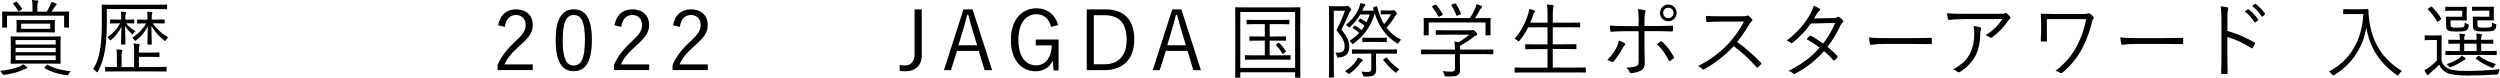
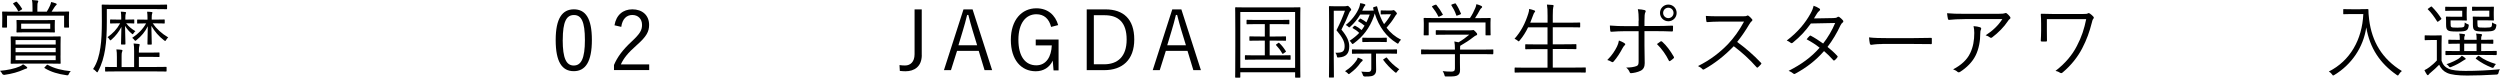
<svg xmlns="http://www.w3.org/2000/svg" id="_レイヤー_2" width="509.01" height="15.82" viewBox="0 0 509.01 15.82">
  <g id="_レイヤー_1-2">
    <g id="fujimatsu_award">
-       <path d="m101.42,5.16c.35-2.13,1.76-3.26,3.64-3.26,2,0,3.41,1.18,3.41,3.17,0,1.34-.5,2.35-2.54,4.13-1.81,1.59-2.67,2.69-3.22,3.91h5.77v1.16h-7.17v-1.04c.69-1.63,1.76-3.07,3.59-4.77,1.73-1.61,2.12-2.32,2.12-3.39,0-1.24-.81-2.02-1.98-2.02s-2.03.81-2.25,2.42l-1.38-.32Z" />
      <path d="m120.51,8.13c0,4.45-1.31,6.36-3.69,6.36s-3.68-1.88-3.68-6.33,1.36-6.26,3.71-6.26,3.66,1.8,3.66,6.23Zm-5.94.02c0,3.76.74,5.19,2.25,5.19s2.27-1.43,2.27-5.19-.72-5.09-2.23-5.09-2.28,1.31-2.28,5.09Z" />
      <path d="m125.11,5.16c.35-2.13,1.76-3.26,3.64-3.26,2,0,3.41,1.18,3.41,3.17,0,1.34-.5,2.35-2.53,4.13-1.81,1.59-2.67,2.69-3.22,3.91h5.77v1.16h-7.17v-1.04c.69-1.63,1.76-3.07,3.59-4.77,1.73-1.61,2.12-2.32,2.12-3.39,0-1.24-.81-2.02-1.98-2.02s-2.03.81-2.25,2.42l-1.38-.32Z" />
-       <path d="m137.04,5.16c.35-2.13,1.76-3.26,3.64-3.26,2,0,3.41,1.18,3.41,3.17,0,1.34-.5,2.35-2.53,4.13-1.81,1.59-2.67,2.69-3.22,3.91h5.77v1.16h-7.17v-1.04c.69-1.63,1.76-3.07,3.59-4.77,1.73-1.61,2.12-2.32,2.12-3.39,0-1.24-.81-2.02-1.98-2.02s-2.03.81-2.25,2.42l-1.38-.32Z" />
      <path d="m187.68,11.2c0,2.37-1.54,3.31-3.31,3.31-.35,0-.74-.03-1.16-.07l-.07-1.19c.44.07.79.08,1.16.08,1.04,0,1.91-.72,1.91-2.3V1.91h1.46v9.3Z" />
      <path d="m201.99,14.28h-1.53l-1.19-3.93h-4.41l-1.24,3.93h-1.43l3.98-12.37h1.85l3.98,12.37Zm-3.96-8.07c-.32-1.04-.57-2-.87-3.17h-.25c-.29,1.18-.54,2.12-.86,3.16l-.91,3.02h3.81l-.92-3.01Z" />
      <path d="m214.01,5.48c-.42-1.66-1.44-2.58-3-2.58-2.13,0-3.66,1.79-3.66,5.2s1.43,5.2,3.64,5.2c2.06,0,3.07-1.81,3.16-4.06h-3.27v-1.19h4.65v6.28h-1.02l-.17-1.98c-.65,1.39-1.9,2.16-3.46,2.16-2.97,0-5.07-2.32-5.07-6.39s2.23-6.43,5.19-6.43c2.33,0,3.86,1.36,4.45,3.42l-1.43.37Z" />
      <path d="m225.08,1.91c3.64,0,5.86,1.96,5.86,6.13s-2.45,6.24-6.09,6.24h-3.59V1.91h3.83Zm-2.37,11.18h2.08c2.75,0,4.6-1.54,4.6-5.04s-1.7-4.95-4.46-4.95h-2.22v9.99Z" />
      <path d="m244.5,14.28h-1.53l-1.19-3.93h-4.41l-1.24,3.93h-1.43l3.98-12.37h1.85l3.98,12.37Zm-3.96-8.07c-.32-1.04-.57-2-.87-3.17h-.25c-.29,1.18-.54,2.12-.86,3.16l-.91,3.02h3.81l-.92-3.01Z" />
      <path d="m264.73,9.44c0,5.17.03,6.14.03,6.24,0,.12-.02.13-.13.13h-.81c-.12,0-.13-.02-.13-.13v-.96h-11.16v.96c0,.12-.02.13-.13.13h-.79c-.12,0-.13-.02-.13-.13,0-.1.03-1.06.03-6.24v-3.37c0-3.38-.03-4.38-.03-4.46,0-.12.02-.13.13-.13.1,0,.67.03,2.33.03h8.36c1.66,0,2.23-.03,2.33-.03.12,0,.13.02.13.13,0,.08-.03,1.09-.03,3.98v3.86Zm-1.04-7h-11.16v11.38h11.16V2.44Zm-.92,9.6c0,.12-.02.13-.13.13-.1,0-.62-.03-2.27-.03h-4.5c-1.64,0-2.17.03-2.25.03-.13,0-.15-.02-.15-.13v-.67c0-.12.02-.13.15-.13.08,0,.6.03,2.25.03h1.65v-3h-.96c-1.48,0-1.95.03-2.05.03-.12,0-.13-.02-.13-.13v-.64c0-.12.02-.13.13-.13.1,0,.57.03,2.05.03h.96v-2.52h-1.38c-1.61,0-2.13.03-2.21.03-.12,0-.13-.02-.13-.13v-.65c0-.12.02-.13.13-.13.08,0,.6.03,2.21.03h4.03c1.61,0,2.13-.03,2.22-.03.12,0,.13.02.13.13v.65c0,.12-.02.13-.13.13-.08,0-.6-.03-2.22-.03h-1.66v2.52h1.17c1.46,0,1.95-.03,2.03-.03.12,0,.13.02.13.13v.64c0,.12-.02.13-.13.13-.08,0-.57-.03-2.03-.03h-1.17v3h1.86c1.64,0,2.16-.03,2.27-.03.12,0,.13.02.13.13v.67Zm-2.54-3.27c.15-.12.15-.08.27.02.47.44.87.94,1.29,1.61.07.1.07.12-.1.23l-.34.24c-.08.07-.15.1-.18.1-.05,0-.08-.05-.12-.12-.33-.6-.77-1.16-1.22-1.64-.08-.1-.05-.12.12-.24l.29-.2Z" />
      <path d="m273.77,1.27c.22,0,.37-.02.44-.05.08-.03.12-.03.17-.03.12,0,.18.05.44.32.22.25.29.37.29.44,0,.12-.05.17-.13.23-.12.1-.22.29-.32.54-.45,1.09-.84,1.98-1.54,3.31,1.14,1.38,1.59,2.38,1.59,3.39,0,1.39-.55,2.18-2.13,2.28-.34.02-.34.03-.4-.34-.05-.27-.18-.49-.29-.62,1.44.02,1.88-.22,1.88-1.34,0-.94-.45-1.79-1.66-3.24.84-1.66,1.23-2.6,1.73-3.98h-2.28v9.79c0,2.37.03,3.61.03,3.69,0,.12-.02.13-.13.13h-.75c-.12,0-.13-.02-.13-.13,0-.08.03-1.07.03-3.49v-7.25c0-2.43-.03-3.46-.03-3.54,0-.12.02-.13.13-.13.08,0,.42.03,1.21.03h1.88Zm3.59,11.18c-.13.08-.25.19-.37.35-.6.86-1.16,1.41-2.15,2.16-.1.08-.17.13-.22.13-.07,0-.12-.07-.25-.2-.15-.17-.37-.3-.52-.39,1.16-.75,1.76-1.41,2.25-2.08.15-.22.27-.4.35-.69.32.1.66.24.87.35.1.05.13.12.13.18,0,.05-.02.12-.1.17Zm5.82-10.32c.18,0,.3,0,.37-.03.07-.03.12-.05.18-.05.1,0,.18.07.39.27.23.23.3.35.3.42,0,.08-.05.15-.12.22-.12.12-.22.29-.35.5-.45.74-.96,1.41-1.64,2.18.77,1.03,1.73,1.83,2.95,2.45-.18.17-.34.34-.45.57-.08.17-.13.23-.2.23-.05,0-.13-.05-.25-.13-2.05-1.26-3.59-3.24-4.46-6.03-.05.2-.1.38-.17.59-.89,2.43-2.2,4.11-4.1,5.51-.12.08-.18.13-.25.13s-.12-.07-.2-.2c-.12-.2-.25-.35-.4-.45.77-.52,1.43-1.04,1.96-1.61-.39-.39-.81-.69-1.28-.94-.12-.07-.12-.1.03-.25l.2-.19q.13-.13.25-.07c.45.23.86.5,1.29.87.22-.29.42-.59.6-.89-.42-.35-.81-.62-1.24-.87-.12-.07-.08-.1.03-.25l.2-.23c.12-.15.17-.1.27-.05.39.22.74.4,1.12.71.25-.49.47-1.01.67-1.58h-1.93c-.57.97-1.28,1.81-2,2.45-.12.1-.17.17-.24.17s-.12-.07-.25-.19c-.15-.13-.34-.25-.47-.3,1.16-.89,2.27-2.3,2.77-3.63.1-.32.15-.57.18-.82.35.05.65.12.86.19.15.05.2.1.2.17,0,.08-.03.15-.1.2-.07.05-.15.13-.27.4-.08.2-.17.39-.27.57h1.43c.5,0,.77-.02.91-.02l-.12-.5c-.03-.12,0-.17.19-.22l.4-.12c.17-.05.18-.07.22.05.34,1.36.79,2.55,1.41,3.56.57-.65,1.04-1.33,1.41-2.01h-.94c-.7,0-.92.03-1.02.03-.12,0-.13-.02-.13-.13v-.57c0-.12.02-.13.13-.13.1,0,.32.03,1.11.03h.81Zm1.26,8.68c0,.12-.02.13-.13.13-.1,0-.64-.03-2.27-.03h-1.88v1.33c0,.59.03,1.34.03,1.95,0,.57-.13.84-.44,1.09-.25.19-.62.32-1.86.3q-.33,0-.42-.35c-.07-.25-.18-.47-.32-.65.59.05,1.07.07,1.46.07.35,0,.59-.2.59-.62v-3.11h-1.54c-1.63,0-2.16.03-2.27.03-.12,0-.13-.02-.13-.13v-.64c0-.12.02-.13.13-.13.1,0,.64.03,2.27.03h4.38c1.63,0,2.16-.03,2.27-.03.12,0,.13.02.13.13v.64Zm-2.08-2.37c0,.12-.02.13-.13.13-.08,0-.4-.03-1.58-.03h-1.59c-1.14,0-1.48.03-1.56.03-.12,0-.13-.02-.13-.13v-.64c0-.12.02-.13.13-.13.08,0,.42.03,1.56.03h1.59c1.17,0,1.49-.03,1.58-.03.12,0,.13.02.13.13v.64Zm-.23,3.34c.18-.12.2-.1.27,0,.72.92,1.41,1.56,2.5,2.33-.15.1-.32.3-.44.47-.1.17-.17.23-.24.23-.05,0-.13-.05-.25-.15-.89-.76-1.63-1.49-2.33-2.45-.07-.1-.03-.1.17-.22l.32-.22Z" />
      <path d="m304.02,10.92c0,.12-.02.13-.13.13-.08,0-.6-.03-2.18-.03h-4.46v1.75c0,.35.02,1.04.02,1.44,0,.59-.12.86-.45,1.09-.35.22-.77.3-2.33.27-.32,0-.32.02-.4-.32-.08-.25-.2-.57-.35-.77.59.07,1.06.1,1.75.1.49,0,.74-.12.74-.65v-2.9h-4.58c-1.58,0-2.1.03-2.18.03-.12,0-.13-.02-.13-.13v-.74c0-.12.02-.13.13-.13.08,0,.6.04,2.18.04h4.58c0-.74-.03-1.24-.12-1.66.32.05.6.1.86.17.81-.47,1.49-.96,2.18-1.55h-4.51c-1.58,0-2.1.03-2.18.03-.12,0-.13-.02-.13-.13v-.69c0-.12.02-.13.13-.13.08,0,.6.03,2.18.03h4.7c.27,0,.39-.02.44-.03.05-.02.1-.04.17-.04.1,0,.2.08.47.35.24.23.34.4.34.52s-.07.19-.17.22c-.17.05-.32.12-.71.44-.67.54-1.53,1.09-2.58,1.7-.02.12-.02.3-.02.57v.2h4.46c1.58,0,2.1-.04,2.18-.04.12,0,.13.02.13.13v.74Zm-.55-5.64c0,1.49.03,1.71.03,1.79,0,.12-.02.13-.15.13h-.76c-.12,0-.13-.02-.13-.13v-2.5h-11.57v2.5c0,.12-.02.13-.13.13h-.77c-.12,0-.13-.02-.13-.13,0-.1.03-.32.03-1.79v-.59c0-.57-.03-.82-.03-.92s.02-.12.13-.12c.1,0,.69.03,2.32.03h6.98c.47-.71.79-1.34,1.09-2.06.08-.18.17-.45.22-.77.37.08.72.22.99.35.13.07.18.13.18.22,0,.07-.03.13-.12.19-.1.07-.24.23-.32.38-.3.57-.59,1.07-1.01,1.7h.71c1.64,0,2.23-.03,2.32-.03.13,0,.15.02.15.12,0,.08-.03.35-.03.82v.69Zm-11.31-4.28c.18-.08.23-.08.32.02.49.6.89,1.22,1.26,1.88.07.12.05.12-.15.22l-.45.22c-.12.05-.17.08-.22.08s-.07-.03-.1-.12c-.3-.64-.79-1.36-1.23-1.9-.07-.08-.05-.13.15-.22l.42-.19Zm3.96-.27c.17-.07.22-.07.29.03.42.62.77,1.31,1.04,1.98.05.12.03.12-.19.22l-.45.17c-.23.1-.27.1-.32-.05-.27-.82-.59-1.38-.97-1.98-.08-.12-.03-.15.15-.22l.45-.15Z" />
      <path d="m322.86,14.65c0,.12-.02.13-.13.13-.08,0-.62-.03-2.21-.03h-9.79c-1.59,0-2.13.03-2.22.03-.12,0-.13-.02-.13-.13v-.77c0-.12.02-.13.13-.13.08,0,.62.03,2.22.03h4.35v-3.78h-2.06c-1.7,0-2.25.03-2.35.03-.12,0-.13-.02-.13-.13v-.76c0-.12.02-.13.13-.13.1,0,.66.03,2.35.03h2.06v-3.47h-3.96c-.45.94-1.01,1.85-1.73,2.7-.08.1-.12.15-.18.15-.05,0-.12-.05-.25-.17-.18-.15-.4-.29-.6-.35,1.36-1.54,2.2-3.21,2.8-5.12.12-.34.18-.71.18-.96.39.08.75.18,1.02.29.15.05.2.1.2.18,0,.07-.03.13-.13.23-.1.1-.18.29-.27.54-.2.52-.39,1.06-.6,1.56h3.53v-1.39c0-1.19-.02-1.64-.13-2.3.45.02.86.05,1.17.08.12.02.2.08.2.15,0,.08-.05.17-.08.3-.05.19-.1.6-.1,1.73v1.43h3.1c1.7,0,2.25-.04,2.35-.04.12,0,.13.02.13.13v.74c0,.12-.02.13-.13.13-.1,0-.66-.03-2.35-.03h-3.1v3.47h2.33c1.7,0,2.27-.03,2.35-.03.12,0,.13.02.13.13v.76c0,.12-.02.13-.13.13-.08,0-.65-.03-2.35-.03h-2.33v3.78h4.38c1.59,0,2.13-.03,2.21-.03.12,0,.13.02.13.13v.77Z" />
      <path d="m330.73,8.79c.27.17.22.27.02.47-.12.12-.25.27-.45.65-.4.77-1.04,1.8-1.73,2.58-.15.17-.25.22-.45.1-.27-.17-.57-.3-.87-.37.99-.99,1.56-1.9,1.98-2.75.18-.37.32-.77.39-1.22.42.15.79.32,1.12.54Zm2.92-4.6c0-.94-.05-1.76-.18-2.32.52.03,1.09.1,1.39.19.23.07.27.25.13.47-.13.22-.17.76-.17,1.75v1.02h2.18c1.21,0,2.45-.03,3.44-.08.15-.02.2.05.2.2,0,.23,0,.52-.02.75,0,.17-.03.24-.2.24-1.09-.05-2.4-.07-3.47-.07h-2.13v2.92c0,1.43.05,2.53.05,3.61,0,.72-.25,1.26-.84,1.54-.6.3-1.39.45-1.93.49-.13.02-.24-.05-.29-.2-.15-.37-.37-.67-.71-.94.86,0,1.61-.12,2.08-.3.35-.13.45-.35.45-.97v-6.14h-2.69c-.94,0-1.98.05-2.87.12-.15.02-.2-.07-.22-.23-.02-.2-.07-.72-.07-1.04,1.19.1,2.2.12,3.12.12h2.72v-1.11Zm4.46,4.25c.12-.08.2-.05.32.05.89.79,1.66,1.85,2.35,3.04.1.18.07.25-.07.38-.17.15-.42.35-.64.49-.13.08-.22.08-.29-.07-.57-1.16-1.41-2.38-2.42-3.36.27-.2.5-.37.74-.54Zm3.26-5.81c0,.94-.75,1.7-1.69,1.7s-1.7-.76-1.7-1.7.75-1.7,1.7-1.7,1.69.76,1.69,1.7Zm-2.75,0c0,.59.47,1.06,1.06,1.06s1.06-.47,1.06-1.06-.47-1.06-1.06-1.06-1.06.47-1.06,1.06Z" />
      <path d="m354.76,3.32c.57,0,.75-.02.96-.13.1-.07.22-.04.33.05.24.19.49.44.69.69.1.13.07.25-.08.38-.17.13-.32.34-.49.62-.74,1.26-1.59,2.5-2.48,3.61,1.73,1.26,3.29,2.6,4.82,4.21.15.13.15.19.02.35-.18.22-.4.42-.6.6-.12.1-.18.1-.3-.03-1.41-1.61-3-3.04-4.63-4.26-1.91,1.98-3.93,3.54-5.99,4.68-.18.1-.29.12-.42-.04-.22-.25-.52-.42-.87-.6,2.53-1.26,4.51-2.8,6.18-4.55,1.09-1.16,2.2-2.65,3.19-4.5h-5.05c-.94,0-1.66.05-2.42.1-.15,0-.17-.05-.2-.19-.05-.23-.1-.74-.1-1.07.82.07,1.56.07,2.6.07h4.87Z" />
      <path d="m373.17,3.69c.57-.02.75-.07.89-.18.15-.13.29-.13.45-.03.22.13.52.44.72.67.13.17.1.32-.07.45-.15.12-.27.24-.4.5-.72,1.56-1.66,3.14-2.67,4.45.67.54,1.36,1.14,2.01,1.85.1.1.05.18-.02.3-.12.2-.37.44-.55.57-.13.1-.18.08-.27-.02-.57-.65-1.24-1.31-1.88-1.85-1.73,1.96-3.58,3.36-5.82,4.58-.18.1-.3.13-.45-.02-.27-.23-.59-.4-.94-.54,2.55-1.28,4.62-2.77,6.31-4.71-.7-.57-1.65-1.18-2.64-1.71.19-.25.37-.47.59-.67.08-.08.13-.12.27-.05.75.39,1.7,1.01,2.5,1.58.94-1.19,1.86-2.75,2.45-4.18l-4.95.1c-1.16,1.58-2.06,2.58-3.66,3.89-.17.13-.29.17-.44.05-.22-.19-.49-.34-.81-.47,2.32-1.76,3.79-3.61,4.8-5.42.39-.69.54-1.11.67-1.66.4.12.84.34,1.19.57.2.13.15.33-.03.47-.2.15-.37.37-.49.57-.18.32-.34.57-.6.97l3.83-.07Z" />
      <path d="m383.27,8.96c-1.46,0-2.16.17-2.27.17-.15,0-.23-.07-.29-.24-.07-.29-.13-.82-.17-1.28,1.02.13,2.32.15,3.71.15h5.15c1.16,0,2.4-.02,3.68-.05.2-.02.25.02.25.2.02.25.02.6,0,.87,0,.18-.05.22-.25.2-1.26-.03-2.5-.03-3.62-.03h-6.19Z" />
      <path d="m400.02,3.89c-1.33,0-2.32.07-3.12.15-.18.02-.25-.05-.29-.19-.07-.29-.15-.8-.18-1.16,1.02.1,2.01.12,3.46.12h6.98c.94,0,1.11-.05,1.26-.1.08-.03.18-.07.25-.07.08,0,.17.05.25.12.24.2.44.4.62.65.13.17.12.35-.08.49-.15.08-.27.27-.37.42-.77,1.16-1.91,2.33-3.21,3.31-.13.1-.3.1-.44-.02-.25-.2-.52-.32-.87-.42,1.44-.92,2.6-2.03,3.41-3.31h-7.67Zm1.11,6.95c.62-1.29.84-2.63.84-4.13,0-.55-.05-.94-.15-1.39.49.03,1.01.12,1.33.23.27.1.27.29.17.49-.08.15-.13.35-.13.82,0,1.43-.27,3.09-.96,4.46-.65,1.31-1.83,2.48-3.16,3.32-.17.1-.35.13-.5,0-.23-.22-.54-.39-.91-.52,1.65-.86,2.84-1.95,3.47-3.29Z" />
      <path d="m416.75,6.25c0,.76,0,1.39.02,1.98,0,.17-.02.22-.2.22h-.84c-.17,0-.22-.03-.22-.18.03-.61.07-1.21.07-2.02v-1.41c0-.75-.02-1.24-.07-1.91,0-.1.05-.13.17-.13.71.03,1.49.05,2.4.05h5.97c.71,0,.91-.03,1.04-.13.13-.08.24-.07.39.02.22.13.54.44.74.65.13.15.12.3-.03.45-.13.15-.22.47-.29.79-.45,1.79-1.02,3.42-1.96,5.22-.91,1.75-2.25,3.46-4,4.92-.17.15-.35.15-.49.05-.29-.2-.54-.3-.94-.39,2.05-1.58,3.44-3.29,4.35-5.07.96-1.81,1.51-3.53,1.9-5.47h-8.01v2.37Z" />
-       <path d="m434.44,8.96c-1.46,0-2.16.17-2.27.17-.15,0-.23-.07-.29-.24-.07-.29-.13-.82-.17-1.28,1.02.13,2.32.15,3.71.15h5.15c1.16,0,2.4-.02,3.68-.05.2-.02.25.02.25.2.02.25.02.6,0,.87,0,.18-.05.22-.25.2-1.26-.03-2.5-.03-3.62-.03h-6.19Z" />
-       <path d="m453.51,6.3c1.93.55,3.79,1.34,5.47,2.33.13.07.17.15.12.27-.12.3-.27.6-.4.82-.1.13-.17.17-.32.07-1.56-1.03-3.36-1.81-4.88-2.25v3.89c0,1.02.03,2.33.05,3.42.02.17-.03.22-.22.22-.25.02-.59.02-.86,0-.18,0-.24-.05-.24-.24.05-1.07.07-2.38.07-3.41V3.97c0-1.26-.07-2.12-.18-2.69.59.05,1.09.12,1.39.22.27.07.2.25.12.5-.1.29-.12.79-.12,1.86v2.43Zm4.16-4.38c.07-.05.12-.05.18,0,.67.47,1.41,1.29,1.9,2.03.05.07.03.13-.03.18l-.49.4c-.08.07-.17.05-.22-.03-.49-.82-1.19-1.61-1.95-2.15l.6-.44Zm1.41-1.11c.07-.05.12-.07.18-.02.67.52,1.43,1.26,1.91,1.96.05.08.03.13-.05.2l-.45.4c-.07.07-.13.07-.2-.03-.42-.69-1.14-1.51-1.93-2.1l.54-.42Z" />
      <path d="m480.49,1.87c1.14,0,1.48-.03,1.58-.03s.15.03.15.15c0,.44.02,1.06.15,2.05.57,4.41,2.6,7.94,6.66,10.42-.2.15-.42.38-.6.67-.1.17-.15.24-.22.24-.05,0-.12-.04-.24-.12-3.42-2.38-5.46-5.46-6.19-9.67-.6,4.11-3.04,7.59-6.48,9.67-.13.07-.2.12-.27.12s-.12-.07-.23-.24c-.17-.23-.4-.44-.64-.57,4.33-2.18,6.78-6.48,7.02-11.7h-2.38c-1.16,0-1.49.04-1.58.04-.12,0-.13-.02-.13-.13v-.79c0-.12.02-.13.13-.13.08,0,.42.03,1.58.03h1.7Z" />
      <path d="m497.11,12.38c.3.87.75,1.31,1.51,1.66.62.25,1.76.4,3.36.4,2.15,0,4.55-.1,7.03-.34-.18.22-.25.45-.3.71q-.05.34-.39.37c-2.18.13-4.25.2-5.96.2-1.83,0-3.32-.15-4.13-.54-.77-.35-1.24-.89-1.61-1.66-.52.55-1.09,1.06-1.76,1.63-.2.17-.3.25-.35.35-.07.1-.13.15-.2.15s-.13-.05-.2-.15c-.17-.25-.33-.54-.49-.87.37-.19.67-.35,1.02-.62.49-.37,1.04-.84,1.51-1.36v-4.16h-1.21c-.86,0-1.07.04-1.14.04-.12,0-.13-.02-.13-.15v-.72c0-.12.02-.13.13-.13.07,0,.29.03,1.14.03h.86c.87,0,1.12-.03,1.21-.03.12,0,.13.02.13.13,0,.08-.03.52-.03,1.58v3.49Zm-2.27-10.96c.18-.12.2-.13.3-.05.69.69,1.31,1.45,1.91,2.37.07.1.05.13-.12.27l-.39.3c-.2.15-.25.17-.34.04-.57-.92-1.19-1.78-1.86-2.42-.08-.08-.07-.12.12-.23l.37-.27Zm4.11,3.34c0,.5.03.64.15.74.12.1.37.13,1.23.13.77,0,1.19-.05,1.33-.18.13-.13.15-.35.17-.87.17.13.35.25.6.34.24.08.24.1.2.4-.08.45-.18.64-.39.81-.27.22-.75.29-1.98.29-1.16,0-1.64-.07-1.86-.25-.25-.2-.37-.39-.37-1.19v-.82c0-.37-.03-.55-.03-.65,0-.12.02-.13.15-.13.08,0,.4.03,1.19.03h1.98v-1.23h-1.91c-1.02,0-1.33.04-1.43.04-.12,0-.13-.02-.13-.13v-.59c0-.12.02-.13.13-.13.1,0,.4.03,1.43.03h1.39c.94,0,1.24-.03,1.33-.03.12,0,.13.02.13.13,0,.08-.03.32-.03.97v.57c0,.69.03.94.03,1.02,0,.12-.02.13-.13.13-.08,0-.39-.04-1.33-.04h-1.85v.62Zm9.38,6.31c0,.13-.02.15-.13.15-.08,0-.65-.03-2.35-.03h-5.47c-1.69,0-2.27.03-2.35.03-.12,0-.13-.02-.13-.15v-.57c0-.12.02-.13.13-.13.08,0,.66.03,2.35.03h.44v-1.51c-1.58,0-2.1.04-2.2.04-.12,0-.13-.02-.13-.15v-.57c0-.12.02-.13.13-.13.1,0,.62.04,2.2.04v-.1c0-.55-.02-.79-.1-1.18.4.02.67.05.97.1.12.02.2.07.2.13,0,.1-.02.15-.08.25-.08.13-.08.27-.08.55v.24h2.52v-.07c0-.6-.02-.86-.1-1.21.4.04.67.05.99.1.13.02.22.08.22.15,0,.1-.03.13-.1.25-.07.12-.08.27-.08.49v.29h.07c1.63,0,2.16-.04,2.27-.04.12,0,.13.02.13.13v.57c0,.13-.02.15-.13.15-.1,0-.64-.04-2.27-.04h-.07v1.51h.69c1.7,0,2.27-.03,2.35-.03.12,0,.13.02.13.13v.57Zm-6.51,1.09c-.1.03-.34.22-.49.3-.59.4-1.31.79-2.23,1.16-.3.12-.32.12-.54-.15-.12-.17-.27-.3-.45-.4,1.17-.38,2-.84,2.45-1.11.27-.18.49-.39.67-.62.24.12.45.29.65.44.1.07.17.15.15.22-.02.07-.1.13-.22.17Zm2.42-3.27h-2.52v1.51h2.52v-1.51Zm.18-4.11c0,.49.03.62.15.72.12.1.37.13,1.38.13.82,0,1.14-.05,1.28-.17.12-.12.17-.35.18-.89.18.13.42.25.62.32.27.1.27.12.22.42-.08.45-.18.64-.39.81-.27.22-.79.29-2.12.29-1.17,0-1.68-.07-1.9-.25-.23-.2-.35-.39-.35-1.19v-.82c0-.37-.03-.55-.03-.65,0-.12.02-.13.13-.13.1,0,.4.03,1.23.03h2.01v-1.23h-1.95c-1.04,0-1.33.04-1.41.04-.13,0-.15-.02-.15-.13v-.59c0-.12.02-.13.15-.13.08,0,.37.03,1.41.03h1.43c.94,0,1.23-.03,1.33-.03.12,0,.13.02.13.13,0,.08-.03.32-.03.97v.57c0,.69.03.94.03,1.02,0,.12-.02.13-.13.13-.1,0-.39-.04-1.33-.04h-1.9v.64Zm.05,6.68c.15-.15.18-.13.3-.05.97.75,2.05,1.21,3.41,1.63-.15.15-.29.35-.37.52-.17.3-.2.3-.5.2-1.12-.45-2.1-.96-3.16-1.76-.1-.07-.13-.1.02-.25l.3-.29Z" />
      <path d="m5.34,13.98c-.15.03-.3.08-.54.19-1.02.47-2.35.86-3.88,1.07q-.34.03-.49-.25c-.1-.22-.27-.44-.44-.57,1.51-.13,3-.44,4.01-.89.24-.1.52-.27.69-.44.32.18.5.32.71.49.12.1.15.15.15.23,0,.07-.08.13-.22.17ZM14.03,3.81c0,1.39.03,1.6.03,1.68,0,.12-.02.13-.13.13h-.75c-.12,0-.13-.02-.13-.13v-2.3H1.43v2.3c0,.12-.02.13-.13.13h-.72c-.13,0-.15-.02-.15-.13,0-.08.03-.29.03-1.68v-.49c0-.5-.03-.74-.03-.84,0-.12.02-.13.15-.13.08,0,.67.03,2.3.03h3.74v-.67c0-.87-.02-1.31-.12-1.71.42.02.76.05,1.09.1.12.02.2.07.2.13,0,.13-.03.2-.1.32-.07.13-.08.45-.08,1.21v.62h1.91c.25-.4.45-.77.65-1.21.1-.22.18-.45.24-.76.34.07.64.15.94.27.12.03.2.12.2.18,0,.1-.07.15-.15.22-.1.08-.2.22-.29.35-.15.25-.37.61-.6.94h1.11c1.63,0,2.22-.03,2.32-.03.12,0,.13.02.13.13,0,.1-.03.34-.03.74v.59Zm-1.71,7.5c0,1.06.03,1.44.03,1.54,0,.12-.02.13-.15.13-.08,0-.69-.03-2.35-.03h-5.2c-1.66,0-2.25.03-2.35.03-.12,0-.13-.02-.13-.13,0-.1.03-.49.03-1.54v-2.23c0-1.07-.03-1.46-.03-1.54,0-.12.02-.13.13-.13.1,0,.69.03,2.32.03h5.24c1.66,0,2.27-.03,2.35-.03.13,0,.15.02.15.13,0,.08-.03.47-.03,1.54v2.23ZM3.19.39c.18-.1.24-.03.32.07.39.42.71.86.97,1.29.07.1.03.15-.12.23l-.42.25c-.17.1-.2.1-.29-.05-.27-.54-.52-.87-.94-1.36-.1-.12-.07-.13.12-.23l.35-.2Zm8.16,7.77H3.17v.91h8.17v-.91Zm0,1.58H3.17v.89h8.17v-.89Zm0,1.56H3.17v.94h8.17v-.94Zm-.2-5.69c0,.62.03.79.03.87,0,.12-.02.13-.13.13-.1,0-.62-.03-2.15-.03h-3.27c-1.53,0-2.05.03-2.15.03-.12,0-.13-.02-.13-.13,0-.08.03-.25.03-.87v-.54c0-.64-.03-.79-.03-.87,0-.12.02-.13.13-.13.1,0,.62.03,2.15.03h3.27c1.53,0,2.05-.03,2.15-.03.12,0,.13.02.13.13,0,.08-.03.23-.03.87v.54Zm-.92-.79h-5.92v1.04h5.92v-1.04Zm-.79,8.49c.13-.15.2-.15.29-.1,1.29.72,2.97,1.14,4.68,1.28-.15.13-.29.32-.4.57-.13.29-.15.3-.49.25-1.59-.22-3.14-.64-4.43-1.44-.12-.07-.08-.08.07-.25l.29-.3Z" />
      <path d="m34.01,1.75c0,.12-.02.13-.13.13-.08,0-.65-.03-2.33-.03h-9.8v2.52c0,2.2-.08,4.03-.35,5.71-.24,1.44-.64,2.99-1.44,4.45-.08.13-.12.2-.17.2s-.12-.07-.22-.18c-.18-.22-.44-.4-.62-.49.86-1.28,1.26-2.79,1.49-4.36.23-1.48.3-3.34.3-5.32,0-2.28-.03-3.22-.03-3.32,0-.12.02-.13.15-.13.08,0,.67.04,2.35.04h8.36c1.66,0,2.23-.04,2.32-.04.12,0,.13.02.13.13v.71Zm-.1,12.69c0,.12-.02.13-.13.13-.08,0-.65-.03-2.37-.03h-7.55c-1.68,0-2.25.03-2.33.03-.12,0-.13-.02-.13-.13v-.69c0-.12.02-.13.13-.13.08,0,.64.03,2.27.03v-2.05c0-.59-.02-1.16-.1-1.54.44.02.7.03,1.04.08.12.02.2.07.2.15,0,.1-.05.17-.1.29-.07.17-.08.44-.08.92v2.15h2.55v-3.16c0-.72-.02-1.17-.1-1.64.42.02.74.05,1.06.1.12.02.18.07.18.15s-.03.19-.07.27c-.05.12-.1.44-.1,1.07v.27h2.43c1.22,0,1.54-.03,1.64-.03.12,0,.13.02.13.13v.67c0,.12-.02.13-.13.13-.1,0-.42-.03-1.64-.03h-2.43v2.06h3.14c1.71,0,2.28-.03,2.37-.03.12,0,.13.02.13.13v.69Zm-6.56-9.79c0,.12-.02.13-.13.13-.1,0-.42-.04-1.53-.04.55.7,1.07,1.12,1.88,1.61-.13.1-.27.25-.39.44-.08.12-.12.18-.17.18s-.12-.05-.22-.15c-.54-.45-.94-.91-1.33-1.56.03,2.16.08,3.46.08,3.66,0,.13-.02.15-.13.15h-.64c-.12,0-.13-.02-.13-.15,0-.18.03-1.43.08-3.44-.49.97-1.21,1.88-2,2.57-.12.1-.2.17-.25.17-.07,0-.1-.07-.18-.2-.12-.2-.27-.35-.4-.45,1.07-.76,1.88-1.58,2.57-2.82h-.37c-1.14,0-1.46.04-1.53.04-.13,0-.15-.02-.15-.13v-.57c0-.12.02-.13.15-.13.07,0,.39.03,1.53.03h.59v-.4c0-.44-.02-.84-.08-1.22.35.02.64.03.89.08.12.02.18.05.18.13,0,.1-.07.17-.08.24-.03.1-.07.32-.07.77v.4h.15c1.12,0,1.44-.03,1.54-.03.12,0,.13.02.13.13v.57Zm3.74.1c.79,1.14,1.83,2.08,3.16,2.87-.17.13-.32.32-.44.54-.07.13-.12.18-.18.18-.05,0-.12-.05-.23-.13-1.09-.84-1.88-1.76-2.58-2.94.03,2.15.08,3.46.08,3.66,0,.13-.02.15-.13.15h-.62c-.12,0-.13-.02-.13-.15,0-.2.03-1.51.07-3.59-.55,1.14-1.29,2-2.3,2.82-.12.1-.18.15-.24.15s-.1-.05-.2-.18c-.13-.19-.29-.32-.44-.42,1.26-.84,2.15-1.75,2.84-2.95-1.23,0-1.59.04-1.7.04-.12,0-.13-.02-.13-.13v-.57c0-.12.02-.13.13-.13.1,0,.47.03,1.71.03h.27v-.44c0-.35-.02-.79-.08-1.18.37,0,.64.03.94.07.1.02.15.07.15.13,0,.08-.05.13-.08.24-.03.1-.07.27-.07.72v.45h.81c1.24,0,1.63-.03,1.71-.03.12,0,.13.02.13.13v.57c0,.12-.02.13-.13.13-.08,0-.47-.04-1.71-.04h-.59Z" />
    </g>
  </g>
</svg>